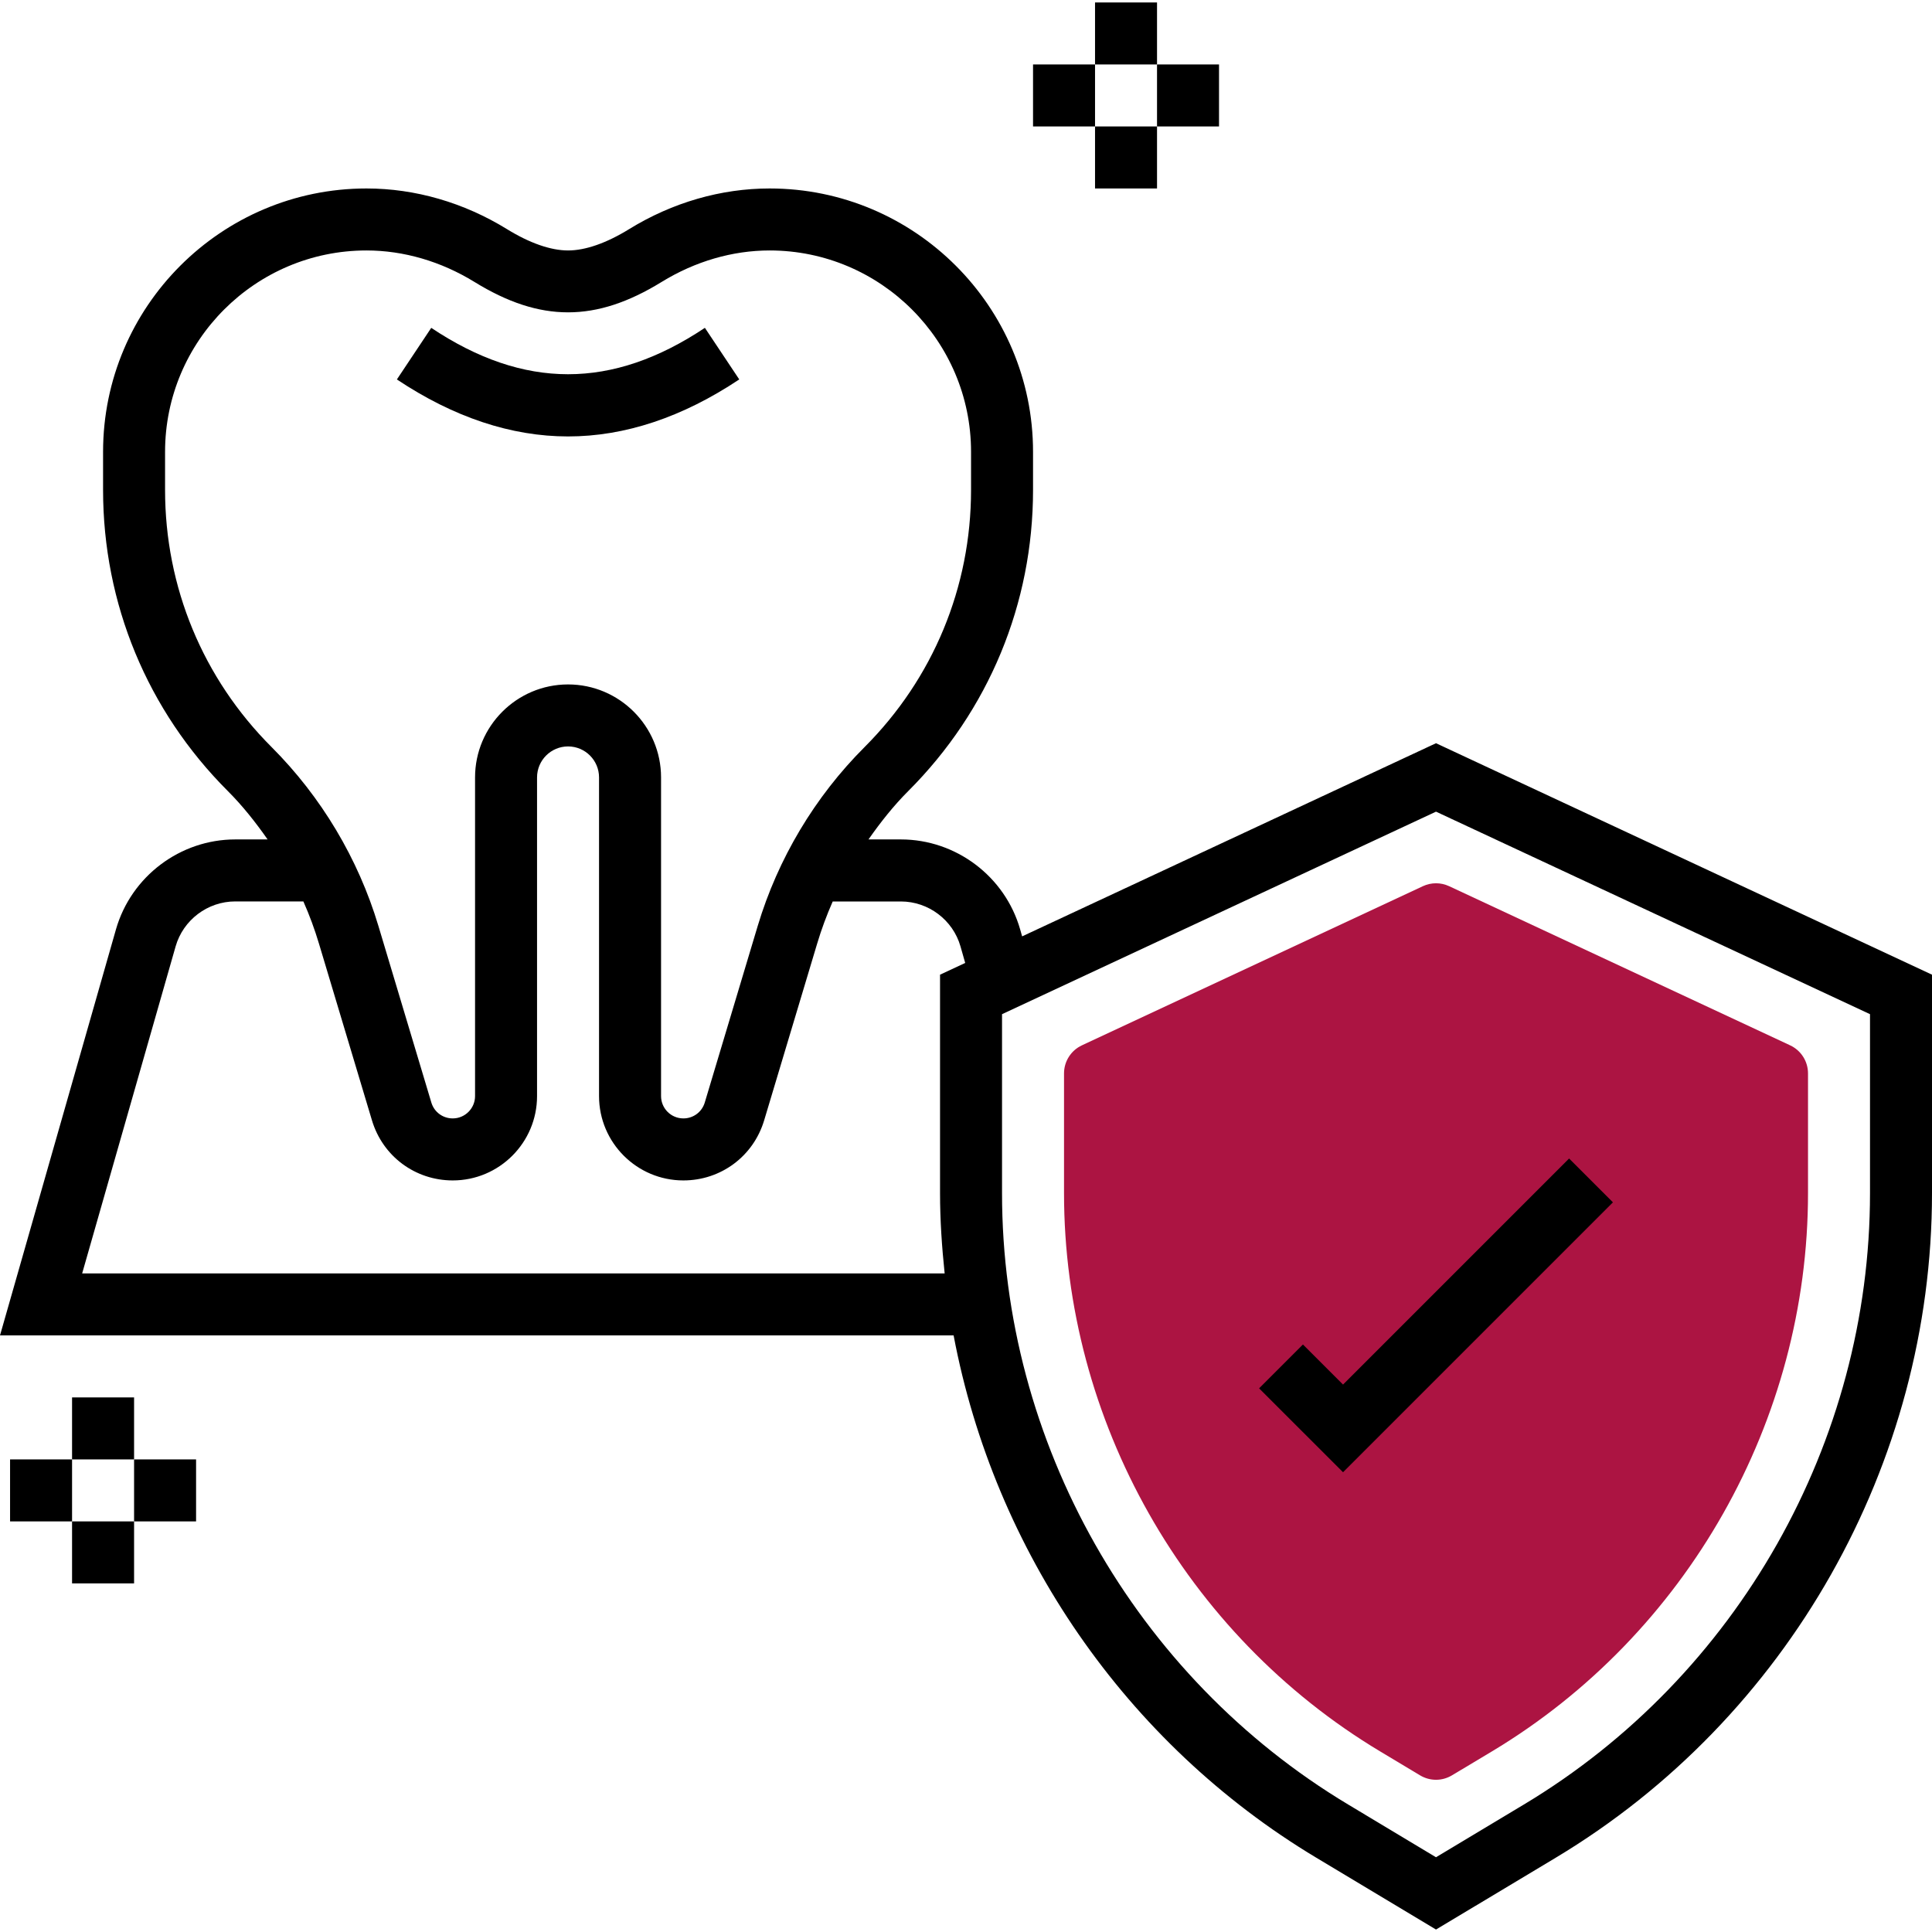
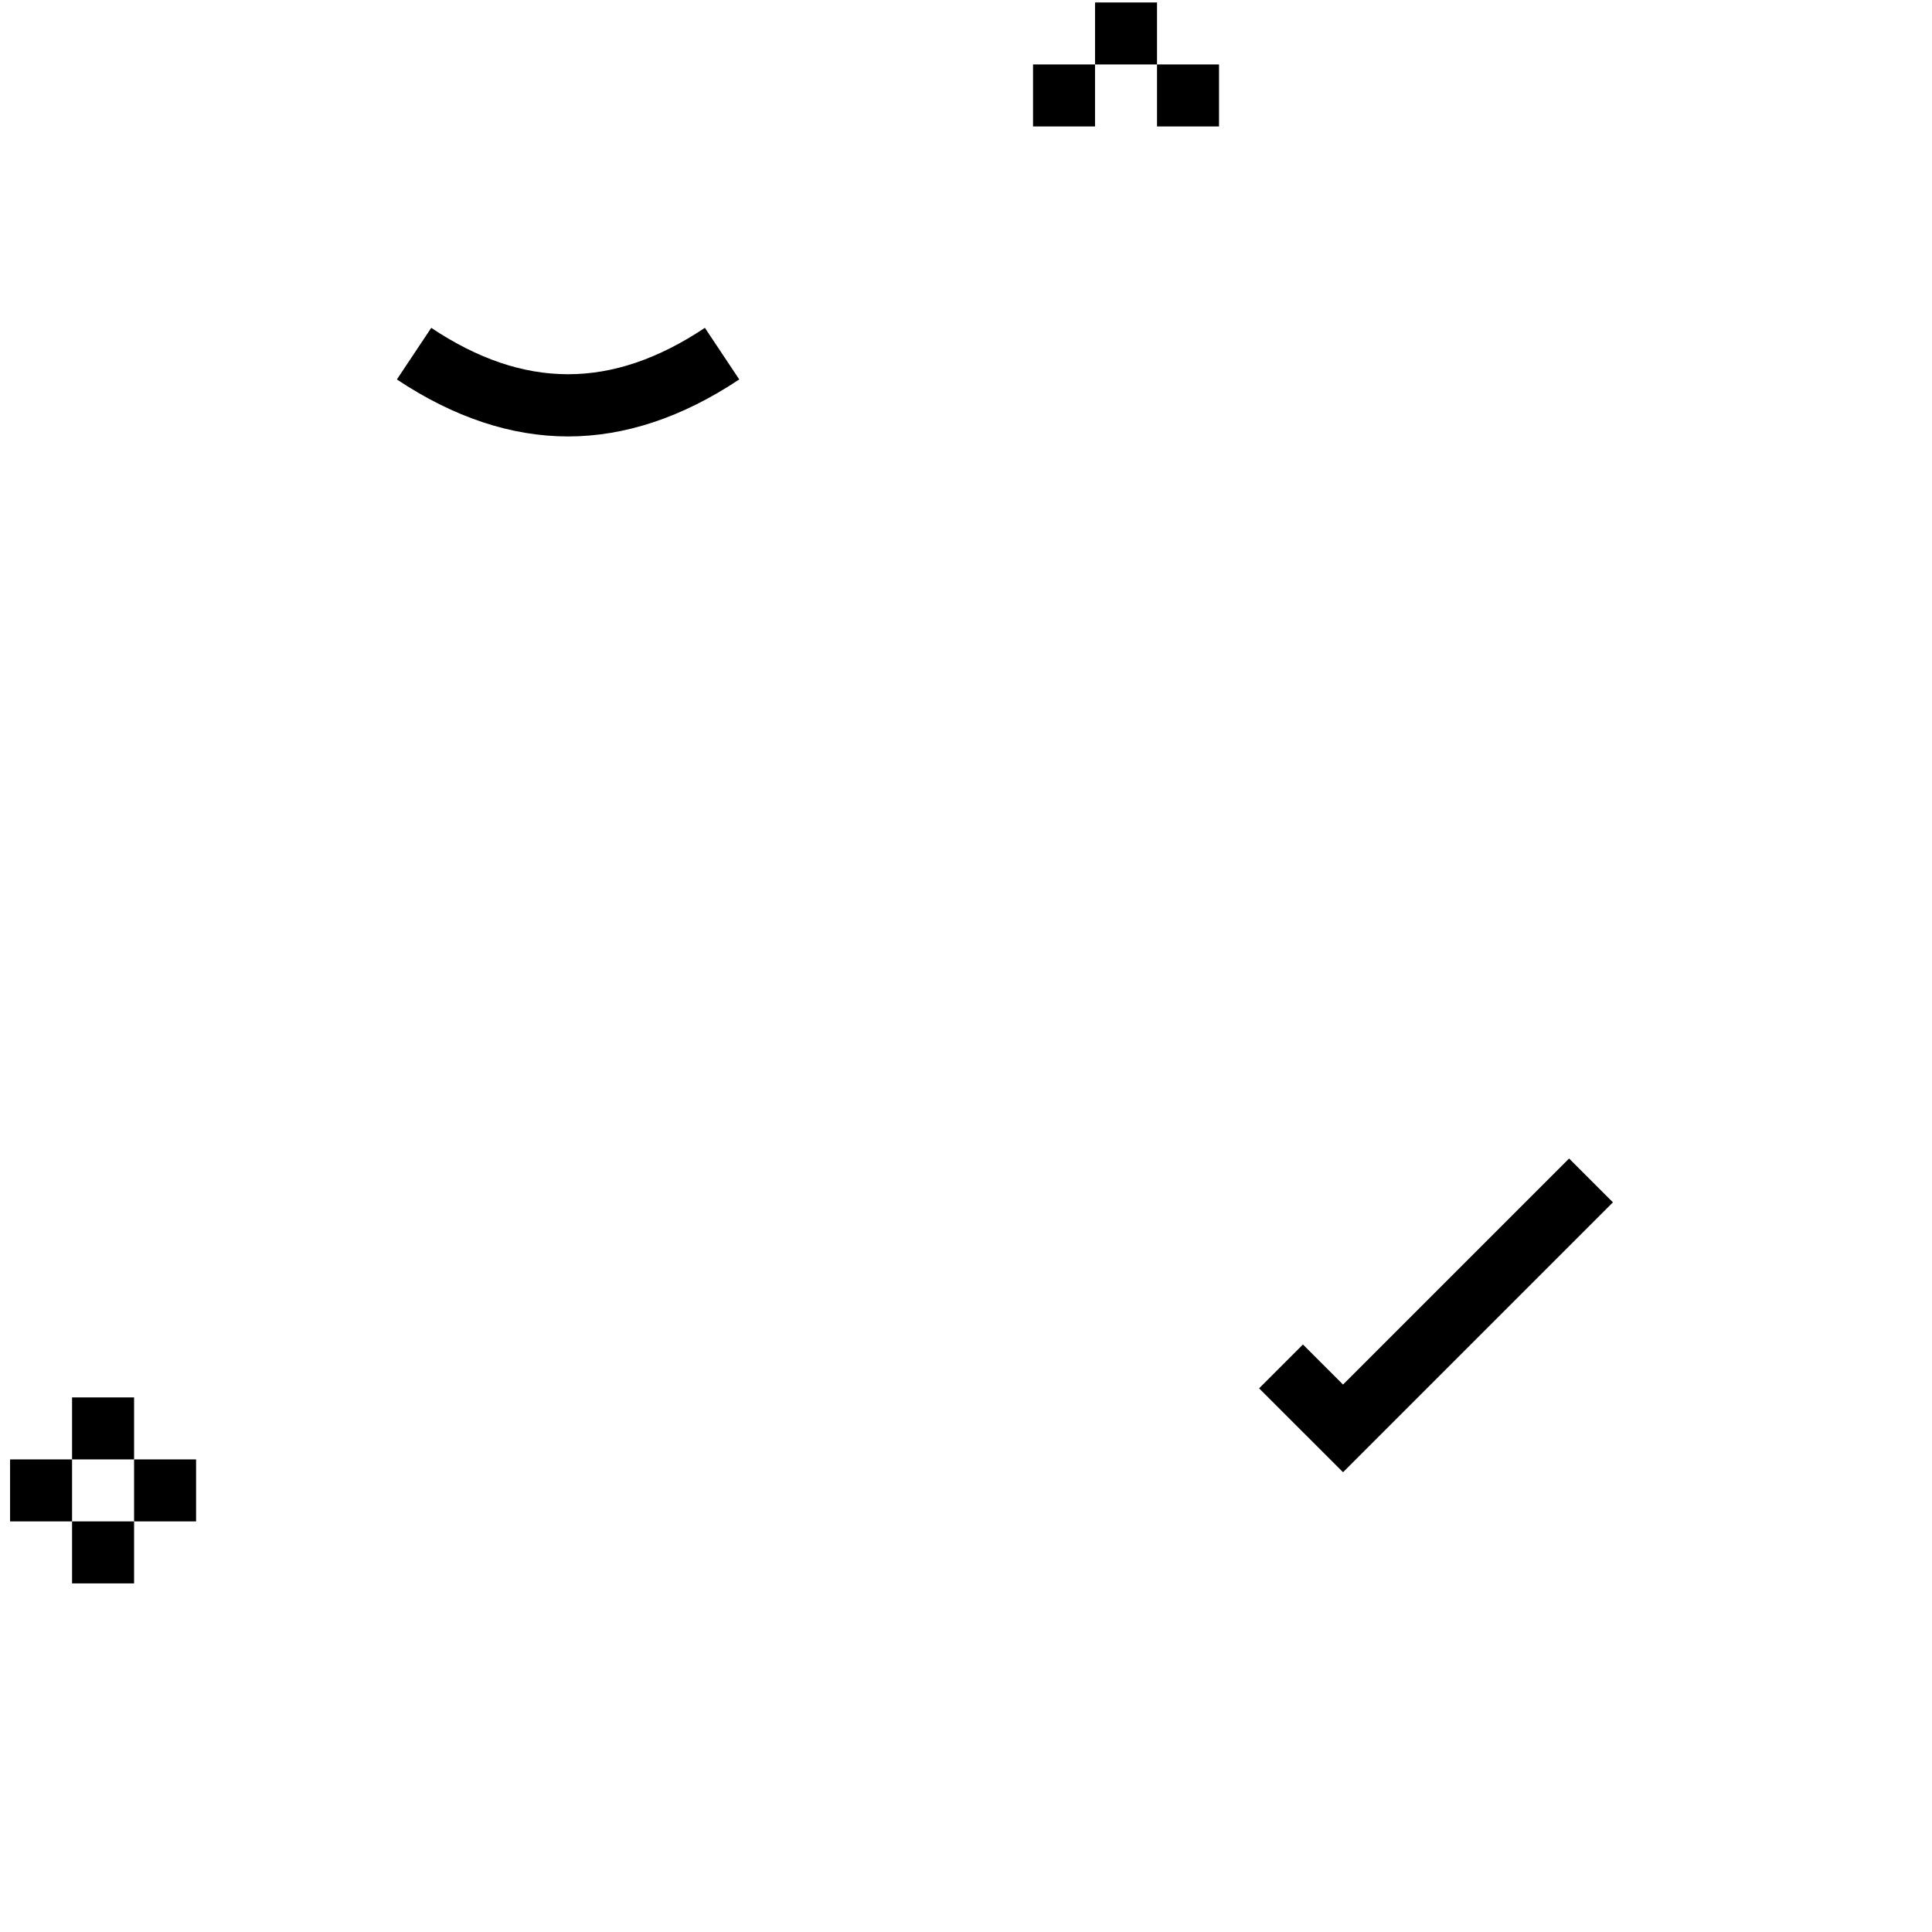
<svg xmlns="http://www.w3.org/2000/svg" width="80" height="80" viewBox="0 0 80 80" fill="none">
  <g clip-path="url(#clip0_290_113)">
-     <path d="M59.462 73.697C59.234 73.697 59.005 73.635 58.801 73.513L57.147 72.521C49.074 67.678 44.059 58.82 44.059 49.406V44.448C44.059 43.948 44.348 43.495 44.8 43.285L58.919 36.695C59.264 36.534 59.661 36.534 60.005 36.695L74.125 43.285C74.577 43.495 74.866 43.948 74.866 44.448V49.406C74.866 58.82 69.852 67.677 61.779 72.521L60.123 73.513C59.918 73.635 59.691 73.697 59.462 73.697Z" fill="#AC1442" />
-     <path d="M59.462 30.775L42.324 38.773L42.242 38.483C41.615 36.29 39.585 34.759 37.304 34.759H35.962C36.461 34.049 36.997 33.366 37.612 32.753C40.941 29.423 42.776 24.996 42.776 20.288V18.71C42.776 12.697 37.883 7.804 31.869 7.804C29.852 7.804 27.84 8.386 26.05 9.488C25.112 10.067 24.238 10.371 23.522 10.371C22.806 10.371 21.931 10.067 20.993 9.488C19.204 8.386 17.191 7.804 15.175 7.804C9.161 7.804 4.268 12.697 4.268 18.71V20.288C4.268 24.996 6.102 29.423 9.431 32.753C10.045 33.366 10.583 34.049 11.081 34.759H9.74C7.46 34.759 5.43 36.29 4.802 38.483L0 55.297H39.487C41.173 64.211 46.605 72.183 54.505 76.924L59.462 79.898L64.42 76.924C74.03 71.158 80 60.614 80 49.406V40.359L59.462 30.775ZM6.835 20.288V18.71C6.835 14.113 10.577 10.371 15.175 10.371C16.715 10.371 18.262 10.823 19.647 11.675C22.372 13.353 24.671 13.353 27.396 11.675C28.782 10.823 30.329 10.371 31.869 10.371C36.467 10.371 40.209 14.113 40.209 18.71V20.288C40.209 24.311 38.641 28.093 35.797 30.938C33.739 32.995 32.212 35.554 31.376 38.339L29.183 45.653C29.064 46.047 28.709 46.311 28.297 46.311C27.787 46.311 27.373 45.897 27.373 45.387V32.192C27.373 30.069 25.645 28.341 23.522 28.341C21.399 28.341 19.671 30.069 19.671 32.192V45.387C19.671 45.895 19.256 46.311 18.747 46.311C18.335 46.311 17.978 46.047 17.861 45.653L15.668 38.338C14.832 35.552 13.303 32.994 11.247 30.936C8.402 28.093 6.835 24.309 6.835 20.288ZM3.402 52.729L7.272 39.188C7.585 38.093 8.599 37.326 9.74 37.326H12.562C12.814 37.895 13.03 38.479 13.208 39.075L15.402 46.391C15.848 47.88 17.194 48.879 18.747 48.879C20.672 48.879 22.238 47.313 22.238 45.387V32.192C22.238 31.483 22.813 30.908 23.522 30.908C24.23 30.908 24.805 31.483 24.805 32.192V45.387C24.805 47.313 26.371 48.879 28.297 48.879C29.85 48.879 31.195 47.88 31.642 46.391L33.836 39.076C34.014 38.479 34.231 37.895 34.481 37.328H37.304C38.445 37.328 39.459 38.094 39.772 39.189L39.967 39.874L38.925 40.359V49.406C38.925 50.523 39.001 51.629 39.116 52.729H3.402ZM77.433 49.406C77.433 59.717 71.94 69.419 63.099 74.722L59.462 76.905L55.826 74.722C46.985 69.419 41.492 59.717 41.492 49.406V41.995L59.462 33.609L77.433 41.995V49.406Z" fill="black" />
    <path d="M53.952 55.673L52.137 57.488L55.612 60.962L66.788 49.786L64.973 47.971L55.612 57.332L53.952 55.673Z" fill="black" />
    <path d="M30.611 15.711L29.188 13.575C25.345 16.137 21.698 16.136 17.857 13.576L16.434 15.712C18.784 17.278 21.168 18.072 23.522 18.072C25.876 18.072 28.261 17.278 30.611 15.711Z" fill="black" />
    <path d="M47.91 0.102H45.343V2.669H47.91V0.102Z" fill="black" />
    <path d="M45.343 2.669H42.776V5.236H45.343V2.669Z" fill="black" />
-     <path d="M47.91 5.236H45.343V7.804H47.91V5.236Z" fill="black" />
+     <path d="M47.91 5.236H45.343H47.91V5.236Z" fill="black" />
    <path d="M50.477 2.669H47.91V5.236H50.477V2.669Z" fill="black" />
    <path d="M5.552 57.864H2.984V60.431H5.552V57.864Z" fill="black" />
    <path d="M2.984 60.431H0.417V62.998H2.984V60.431Z" fill="black" />
    <path d="M5.552 62.998H2.984V65.565H5.552V62.998Z" fill="black" />
    <path d="M8.119 60.431H5.552V62.998H8.119V60.431Z" fill="black" />
  </g>
  <defs>
    <clipPath id="clip0_290_113">
      <rect width="80" height="80" fill="white" />
    </clipPath>
  </defs>
</svg>